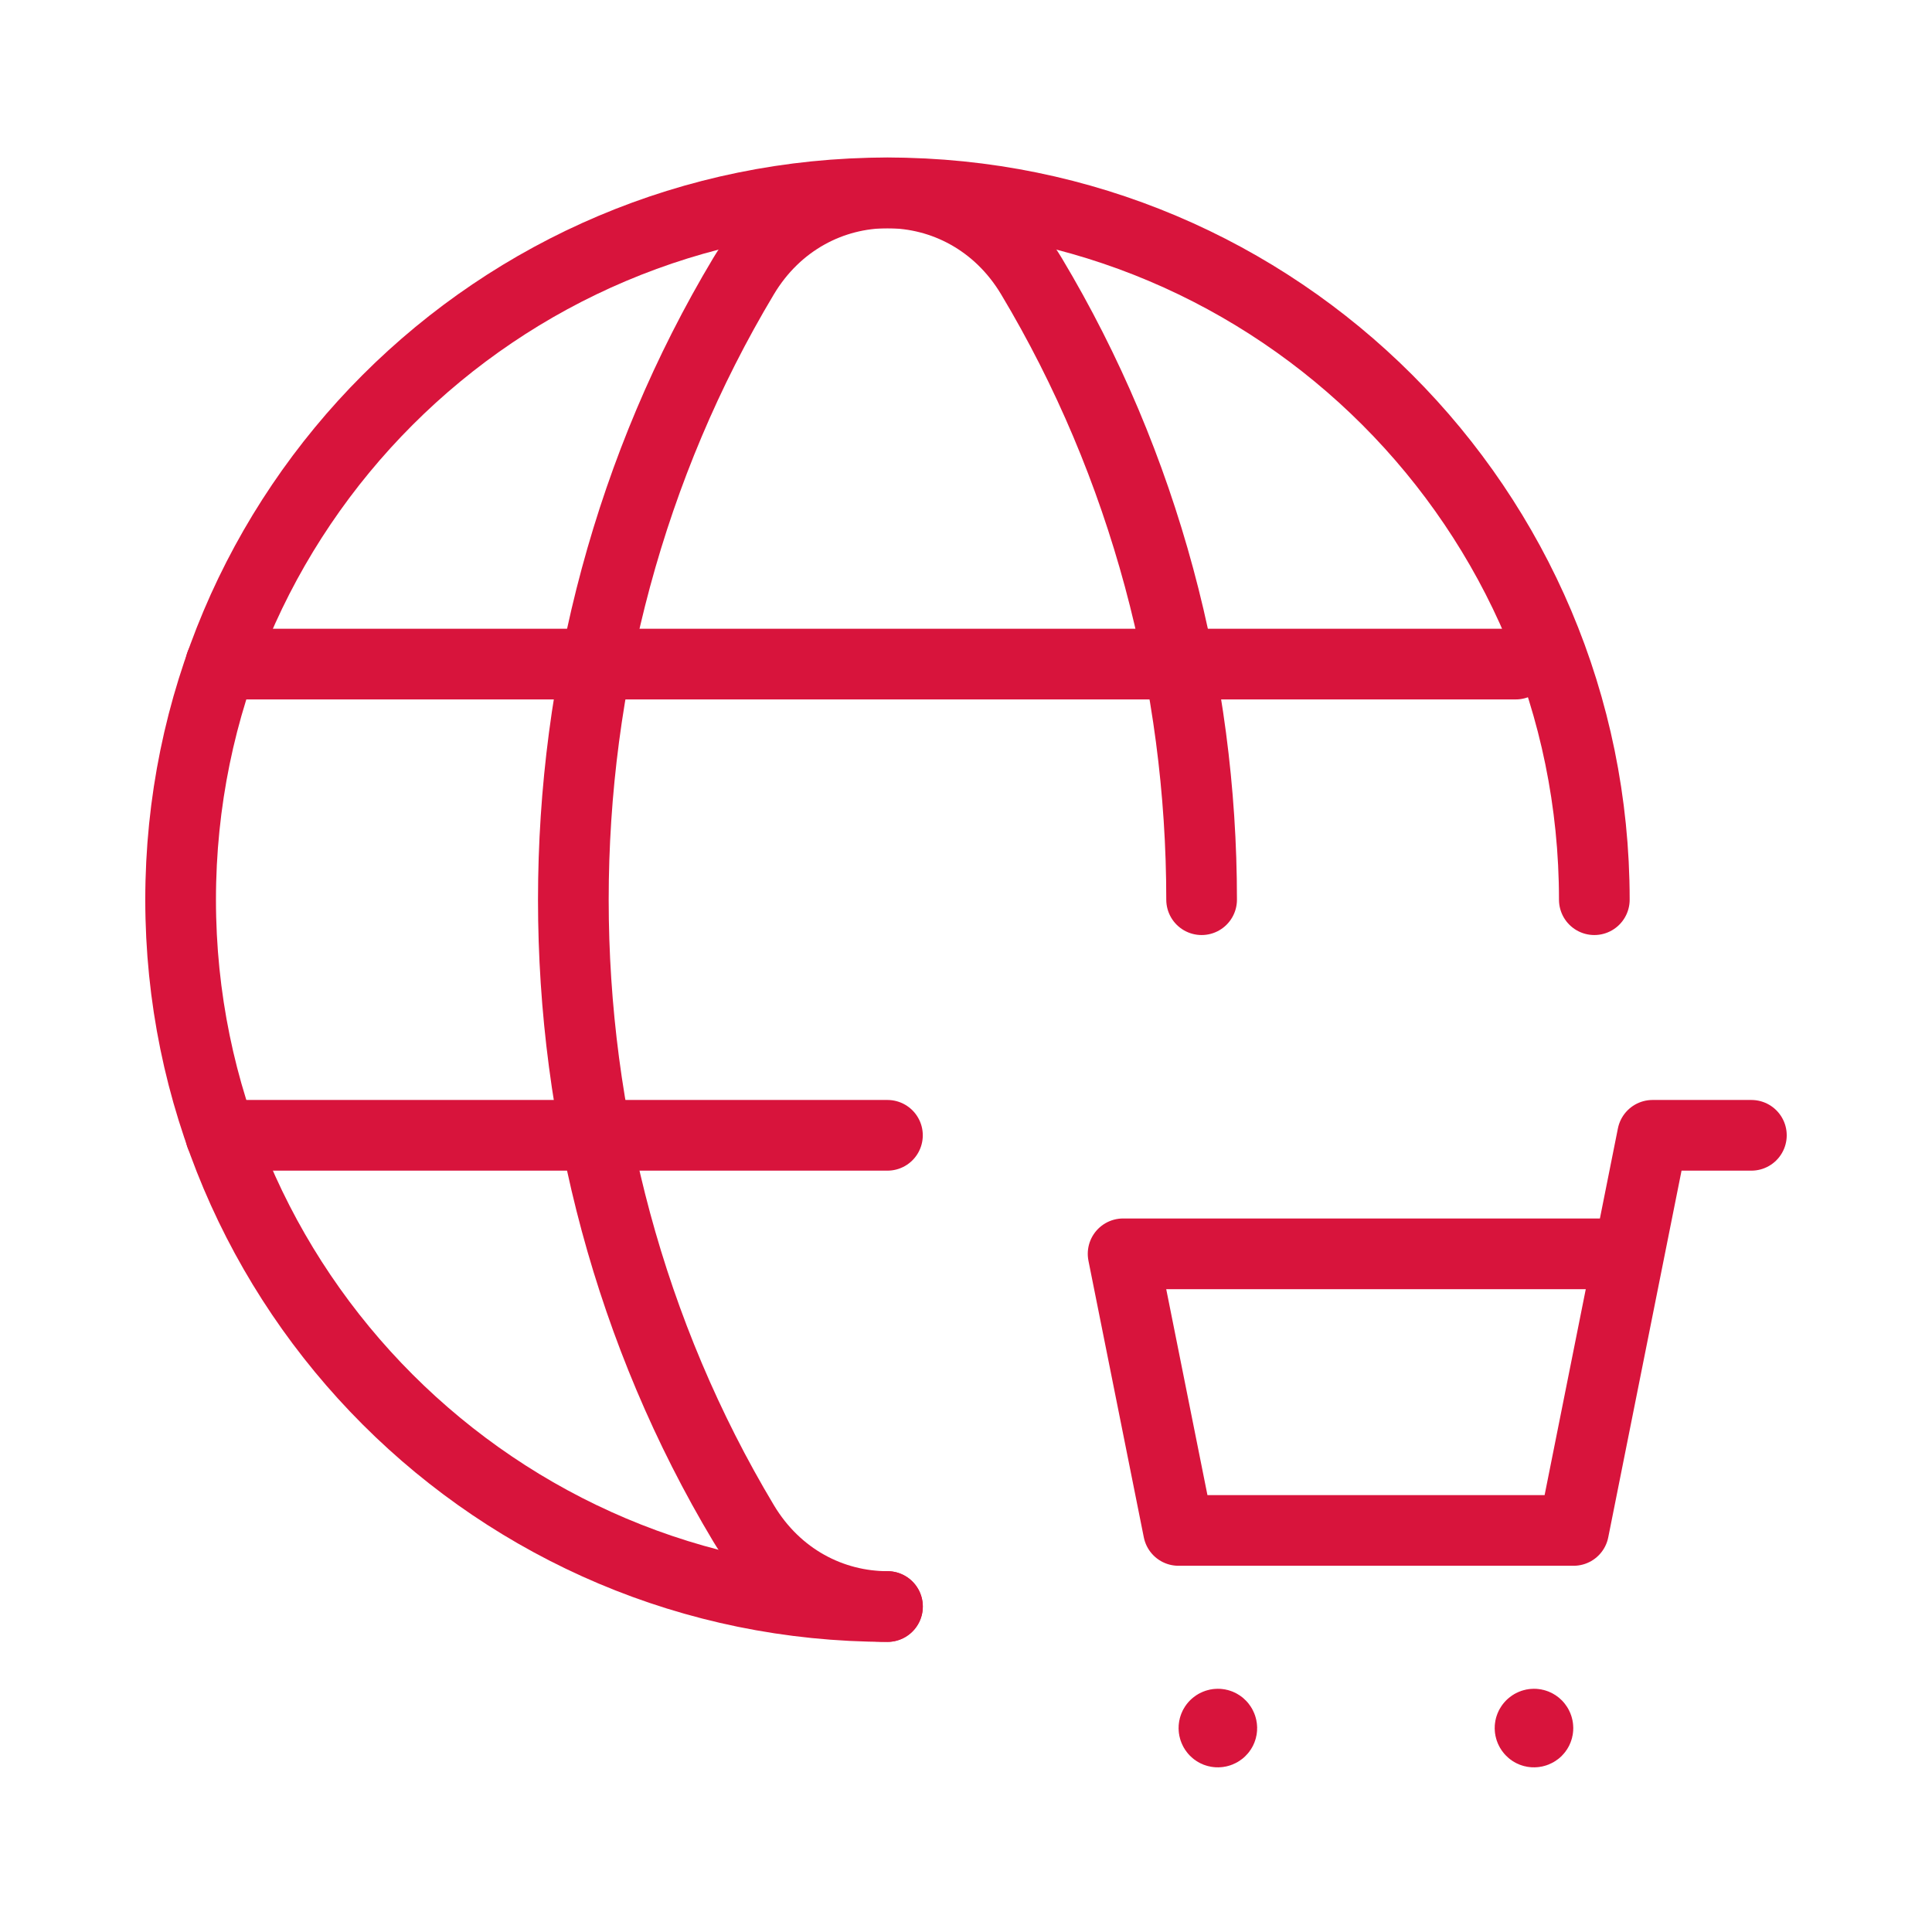
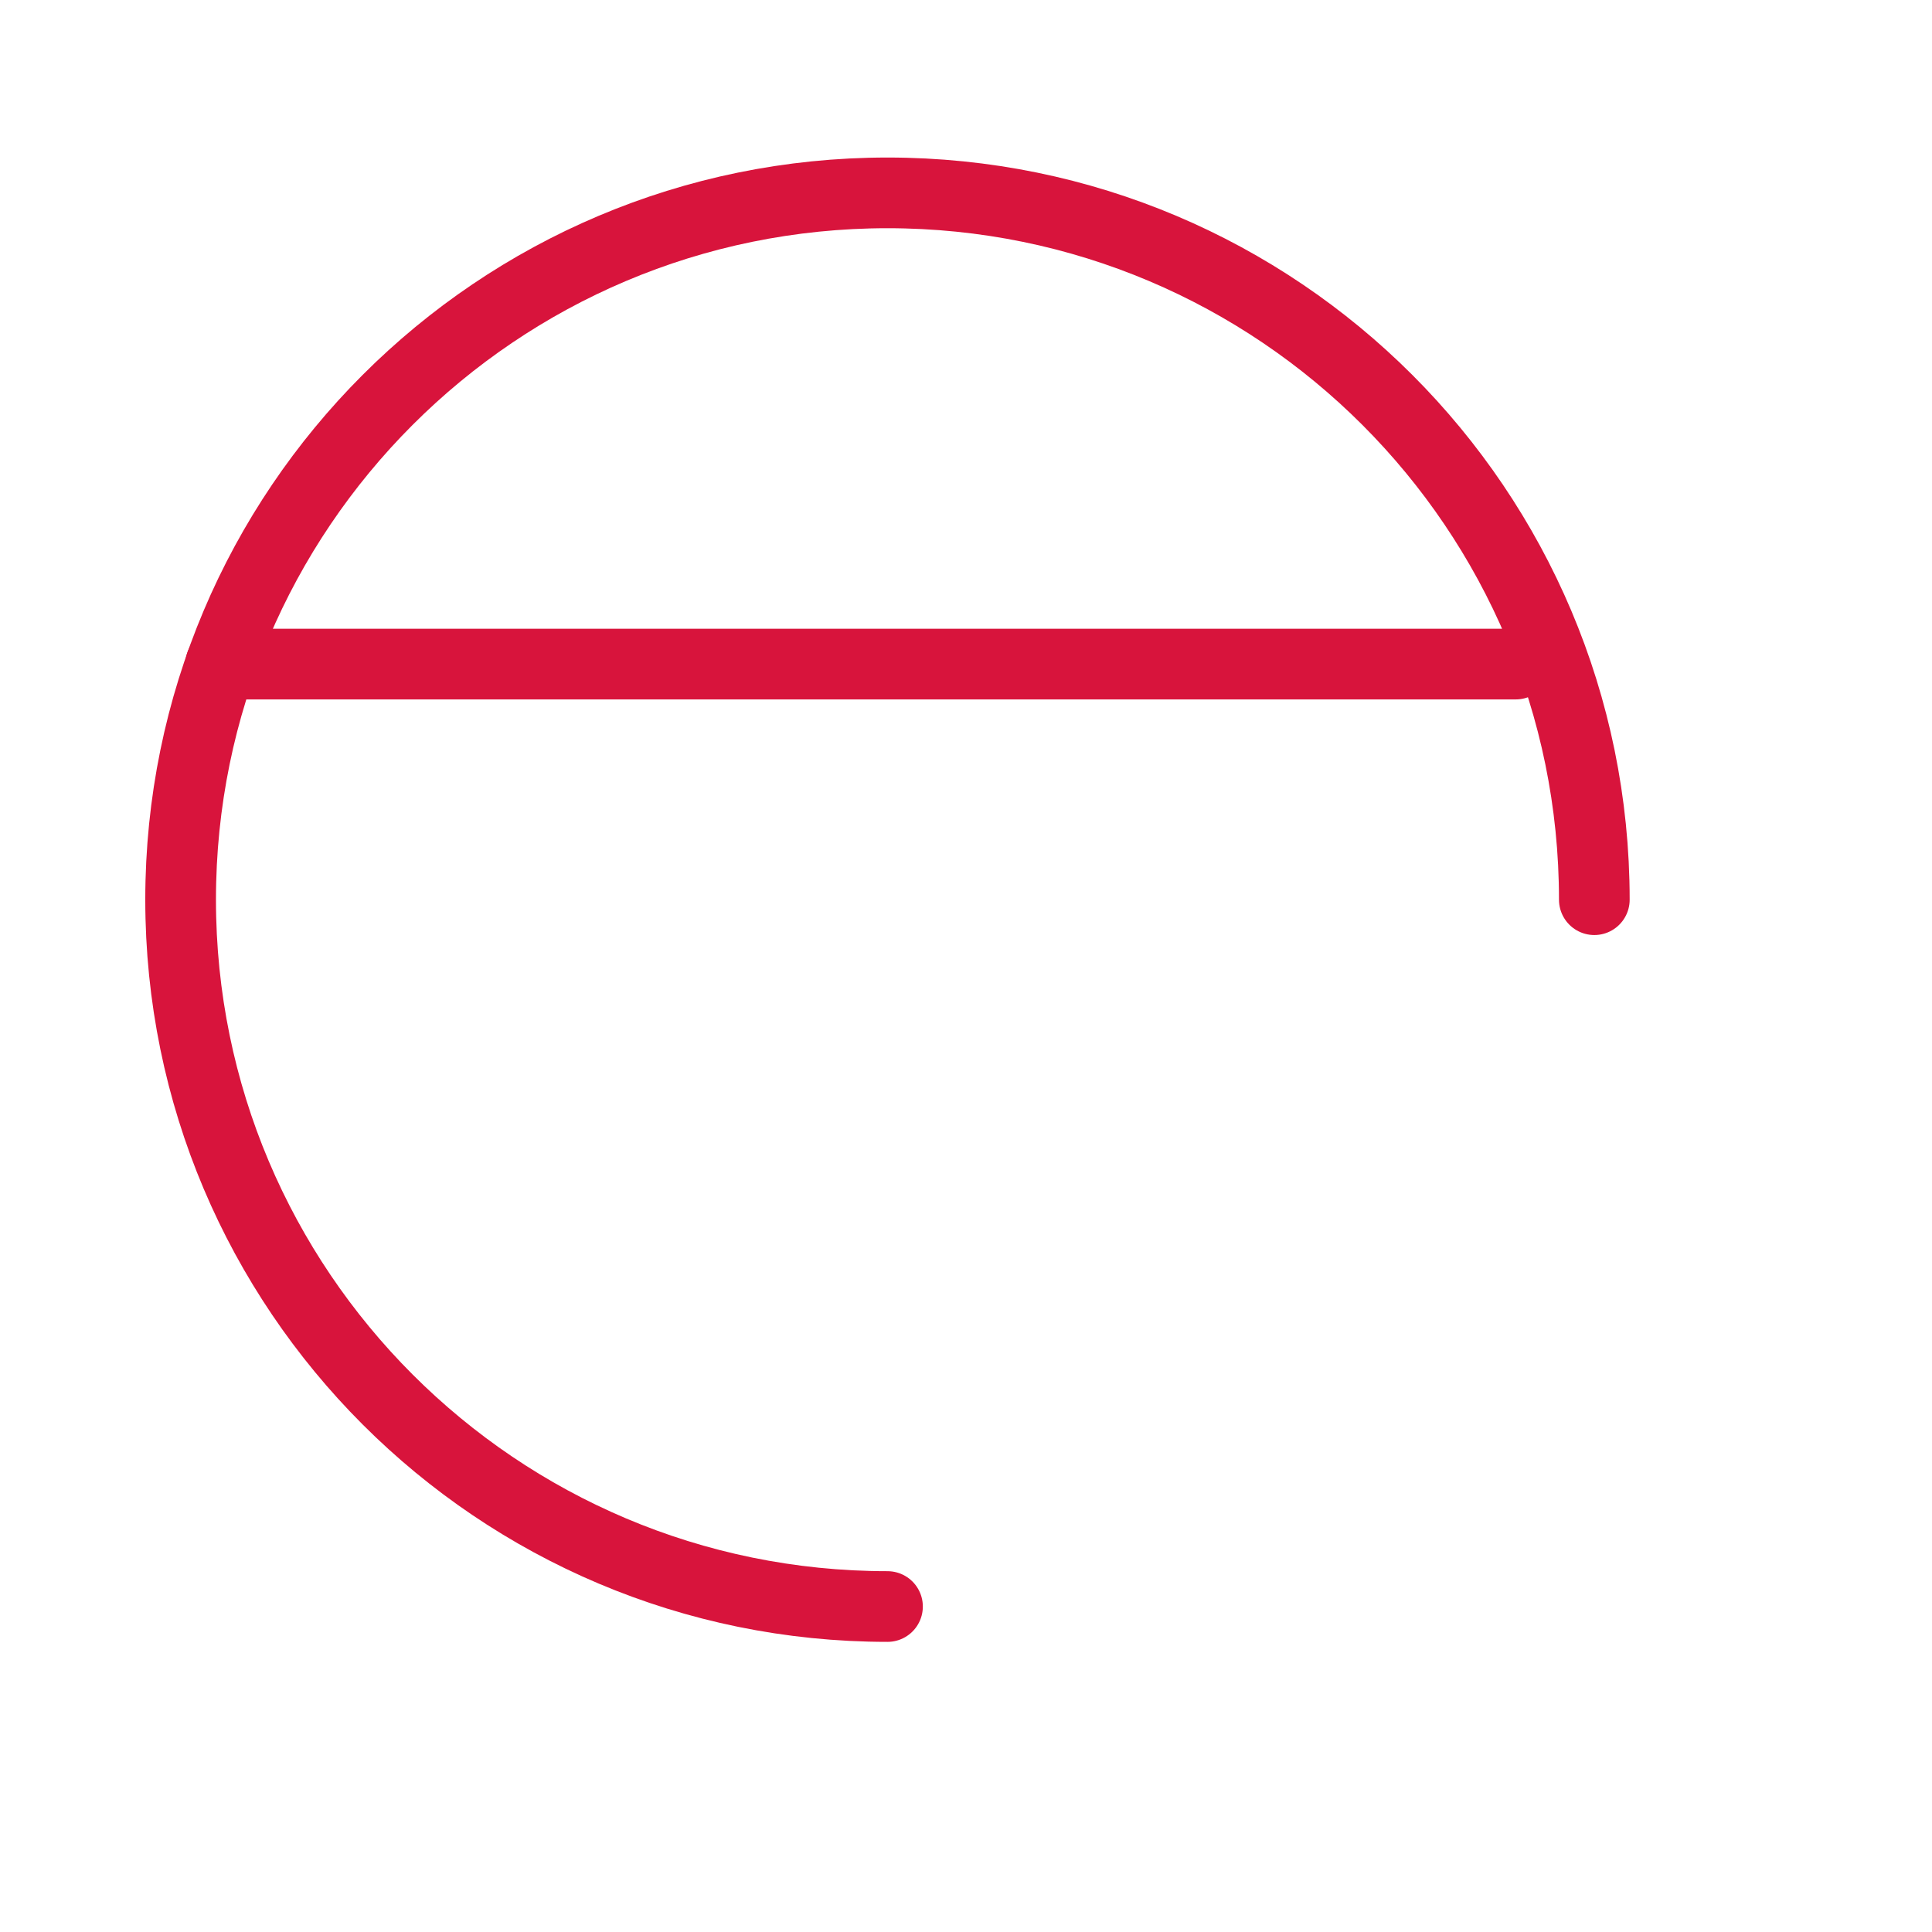
<svg xmlns="http://www.w3.org/2000/svg" width="41" height="41" viewBox="0 0 41 41" fill="none">
  <path d="M18.834 34.093C10.549 34.093 3.833 27.378 3.833 19.093C3.833 10.808 10.549 4.093 18.834 4.093C27.119 4.093 33.834 10.808 33.834 19.093" stroke="#D8143C" stroke-width="1.5" stroke-linecap="round" stroke-linejoin="round" />
-   <path d="M37.167 24.093H35.07L33.394 32.478H25.009L23.834 26.608H34.567" stroke="#D8143C" stroke-width="1.5" stroke-linecap="round" stroke-linejoin="round" />
-   <path d="M25.786 36.613C25.82 36.58 25.873 36.58 25.904 36.613C25.936 36.647 25.938 36.7 25.904 36.732C25.871 36.763 25.818 36.765 25.786 36.732C25.753 36.698 25.753 36.645 25.786 36.613" stroke="#D8143C" stroke-width="1.5" stroke-linecap="round" stroke-linejoin="round" />
-   <path d="M32.495 36.613C32.528 36.58 32.581 36.58 32.613 36.613C32.645 36.647 32.646 36.7 32.613 36.732C32.58 36.763 32.526 36.765 32.495 36.732C32.461 36.698 32.461 36.645 32.495 36.613" stroke="#D8143C" stroke-width="1.5" stroke-linecap="round" stroke-linejoin="round" />
-   <path d="M25.5 19.093C25.5 14.487 24.295 9.88 21.888 5.86C20.477 3.505 17.19 3.505 15.78 5.86C10.963 13.902 10.963 24.287 15.78 32.328C16.485 33.505 17.658 34.093 18.833 34.093" stroke="#D8143C" stroke-width="1.5" stroke-linecap="round" stroke-linejoin="round" />
  <path d="M4.683 14.093H32.166" stroke="#D8143C" stroke-width="1.5" stroke-linecap="round" stroke-linejoin="round" />
-   <path d="M4.683 24.093H18.833" stroke="#D8143C" stroke-width="1.5" stroke-linecap="round" stroke-linejoin="round" />
</svg>